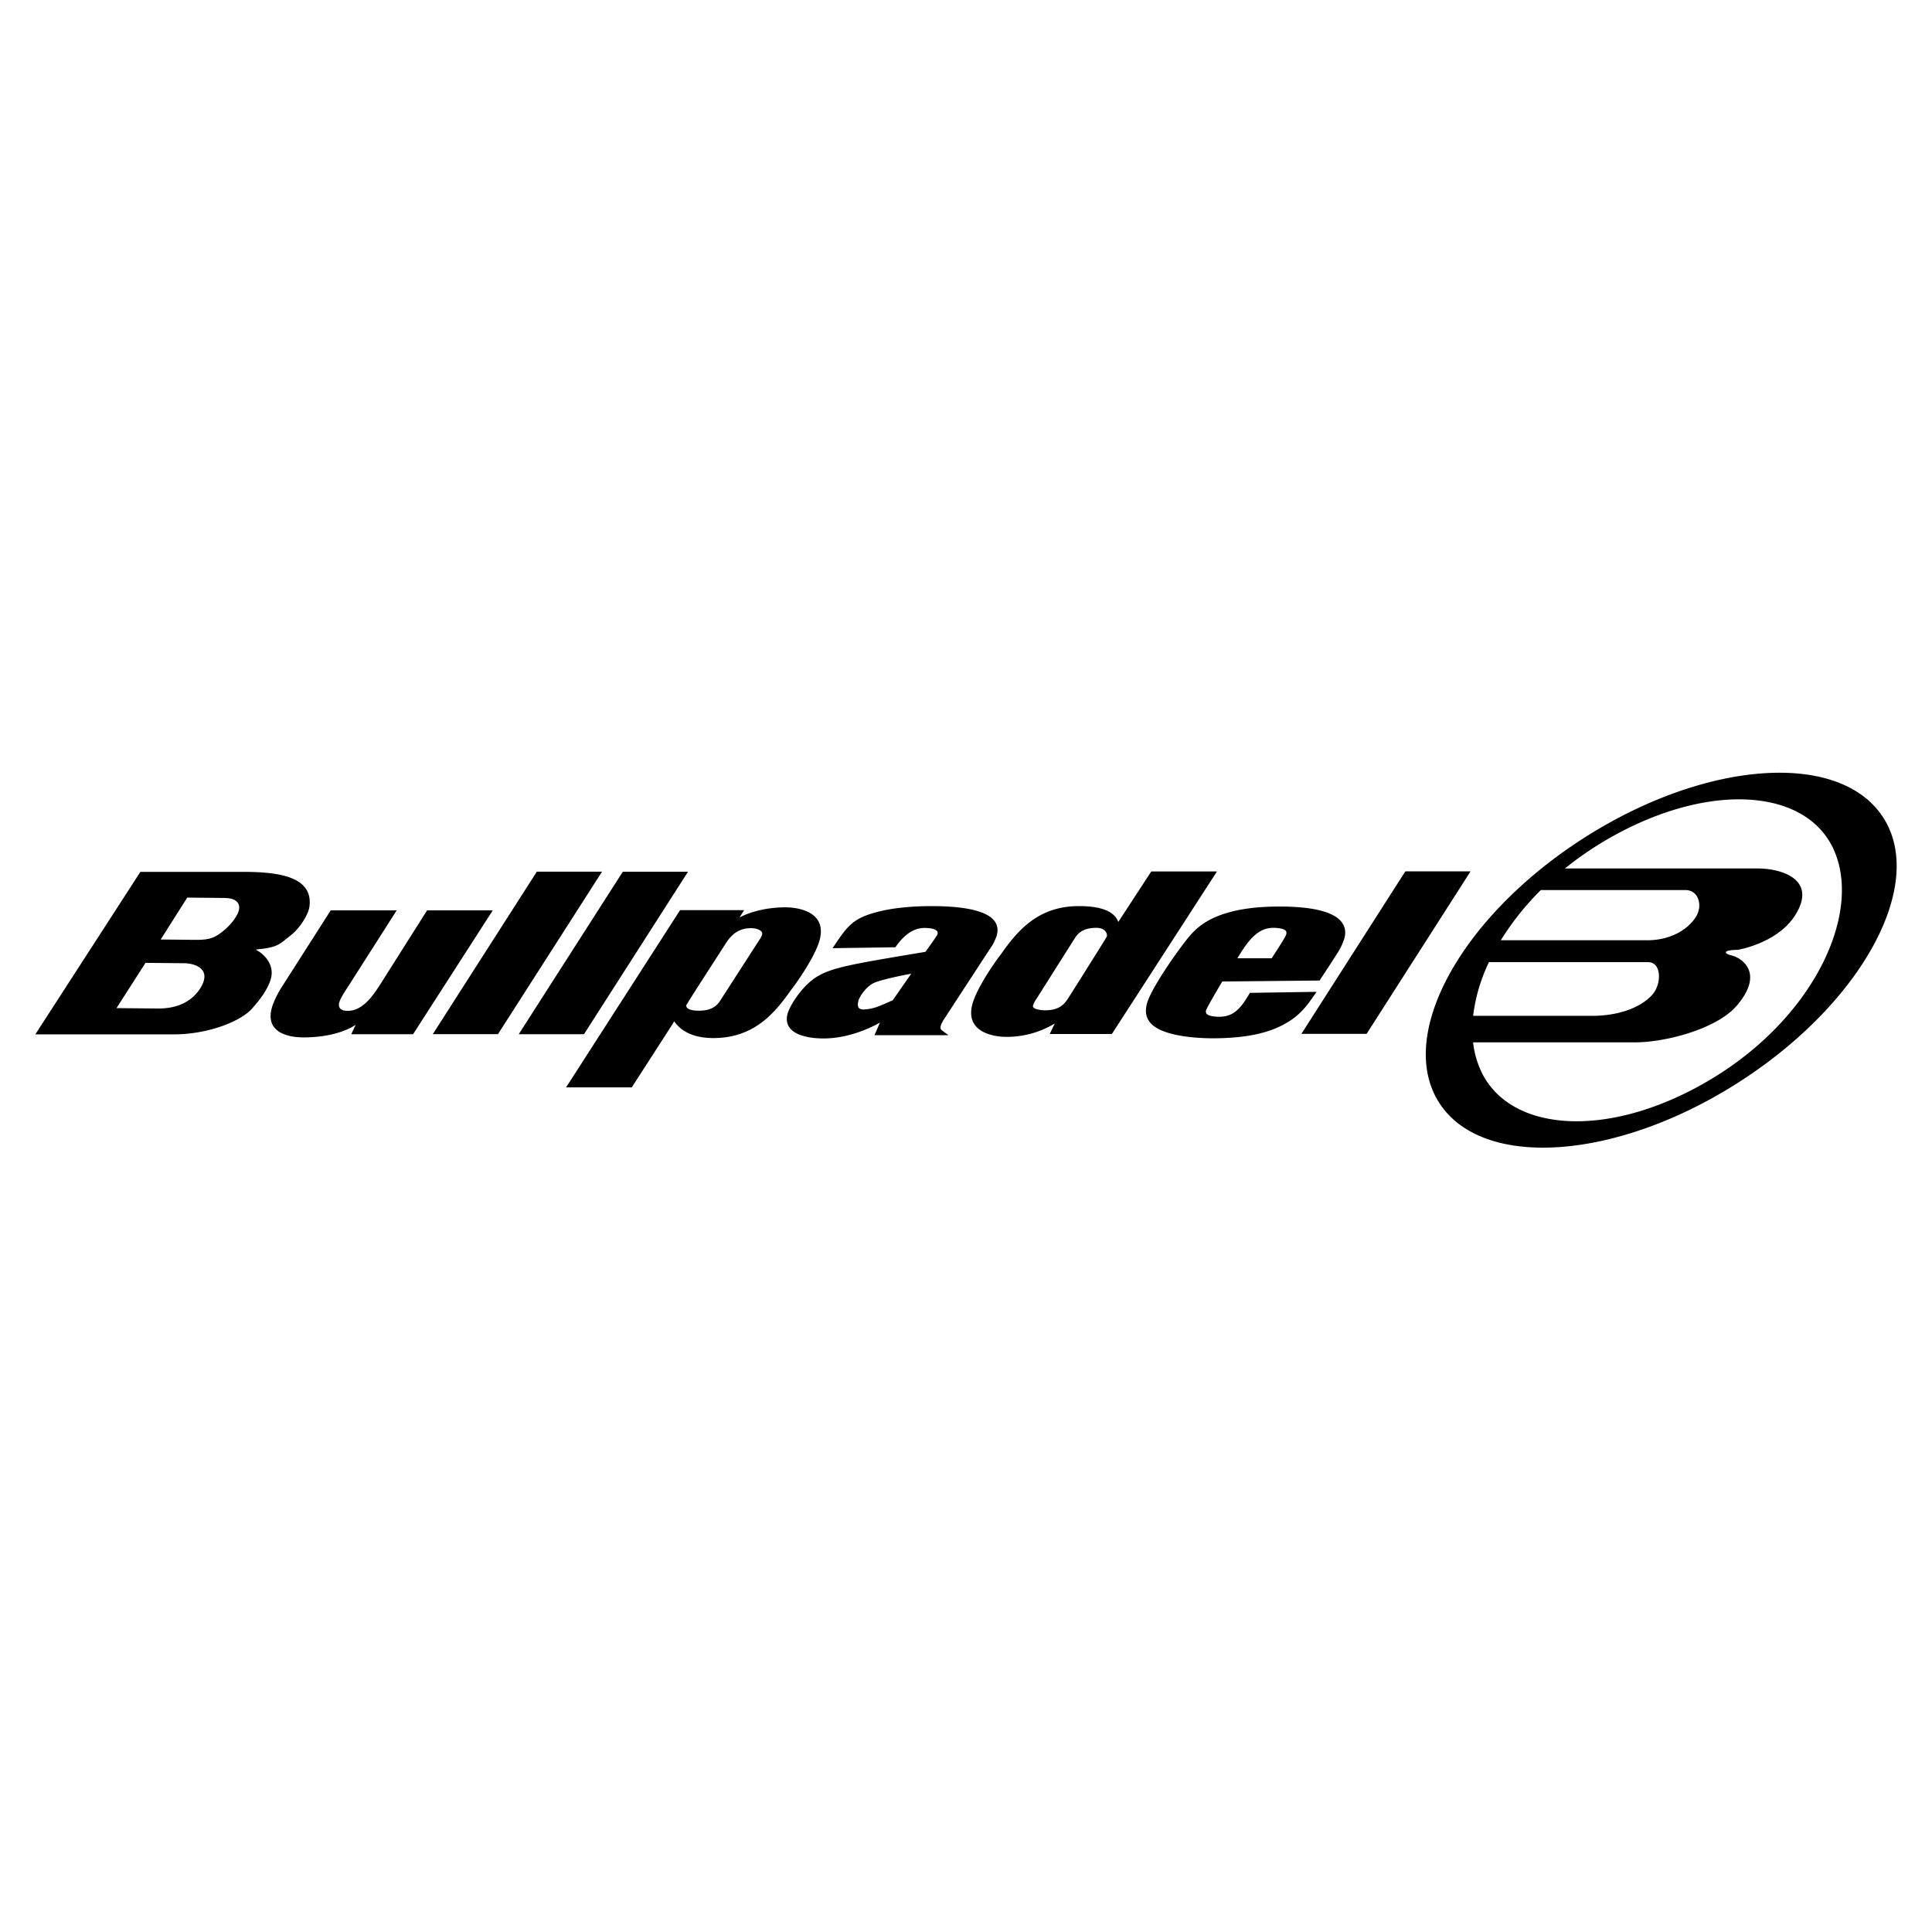
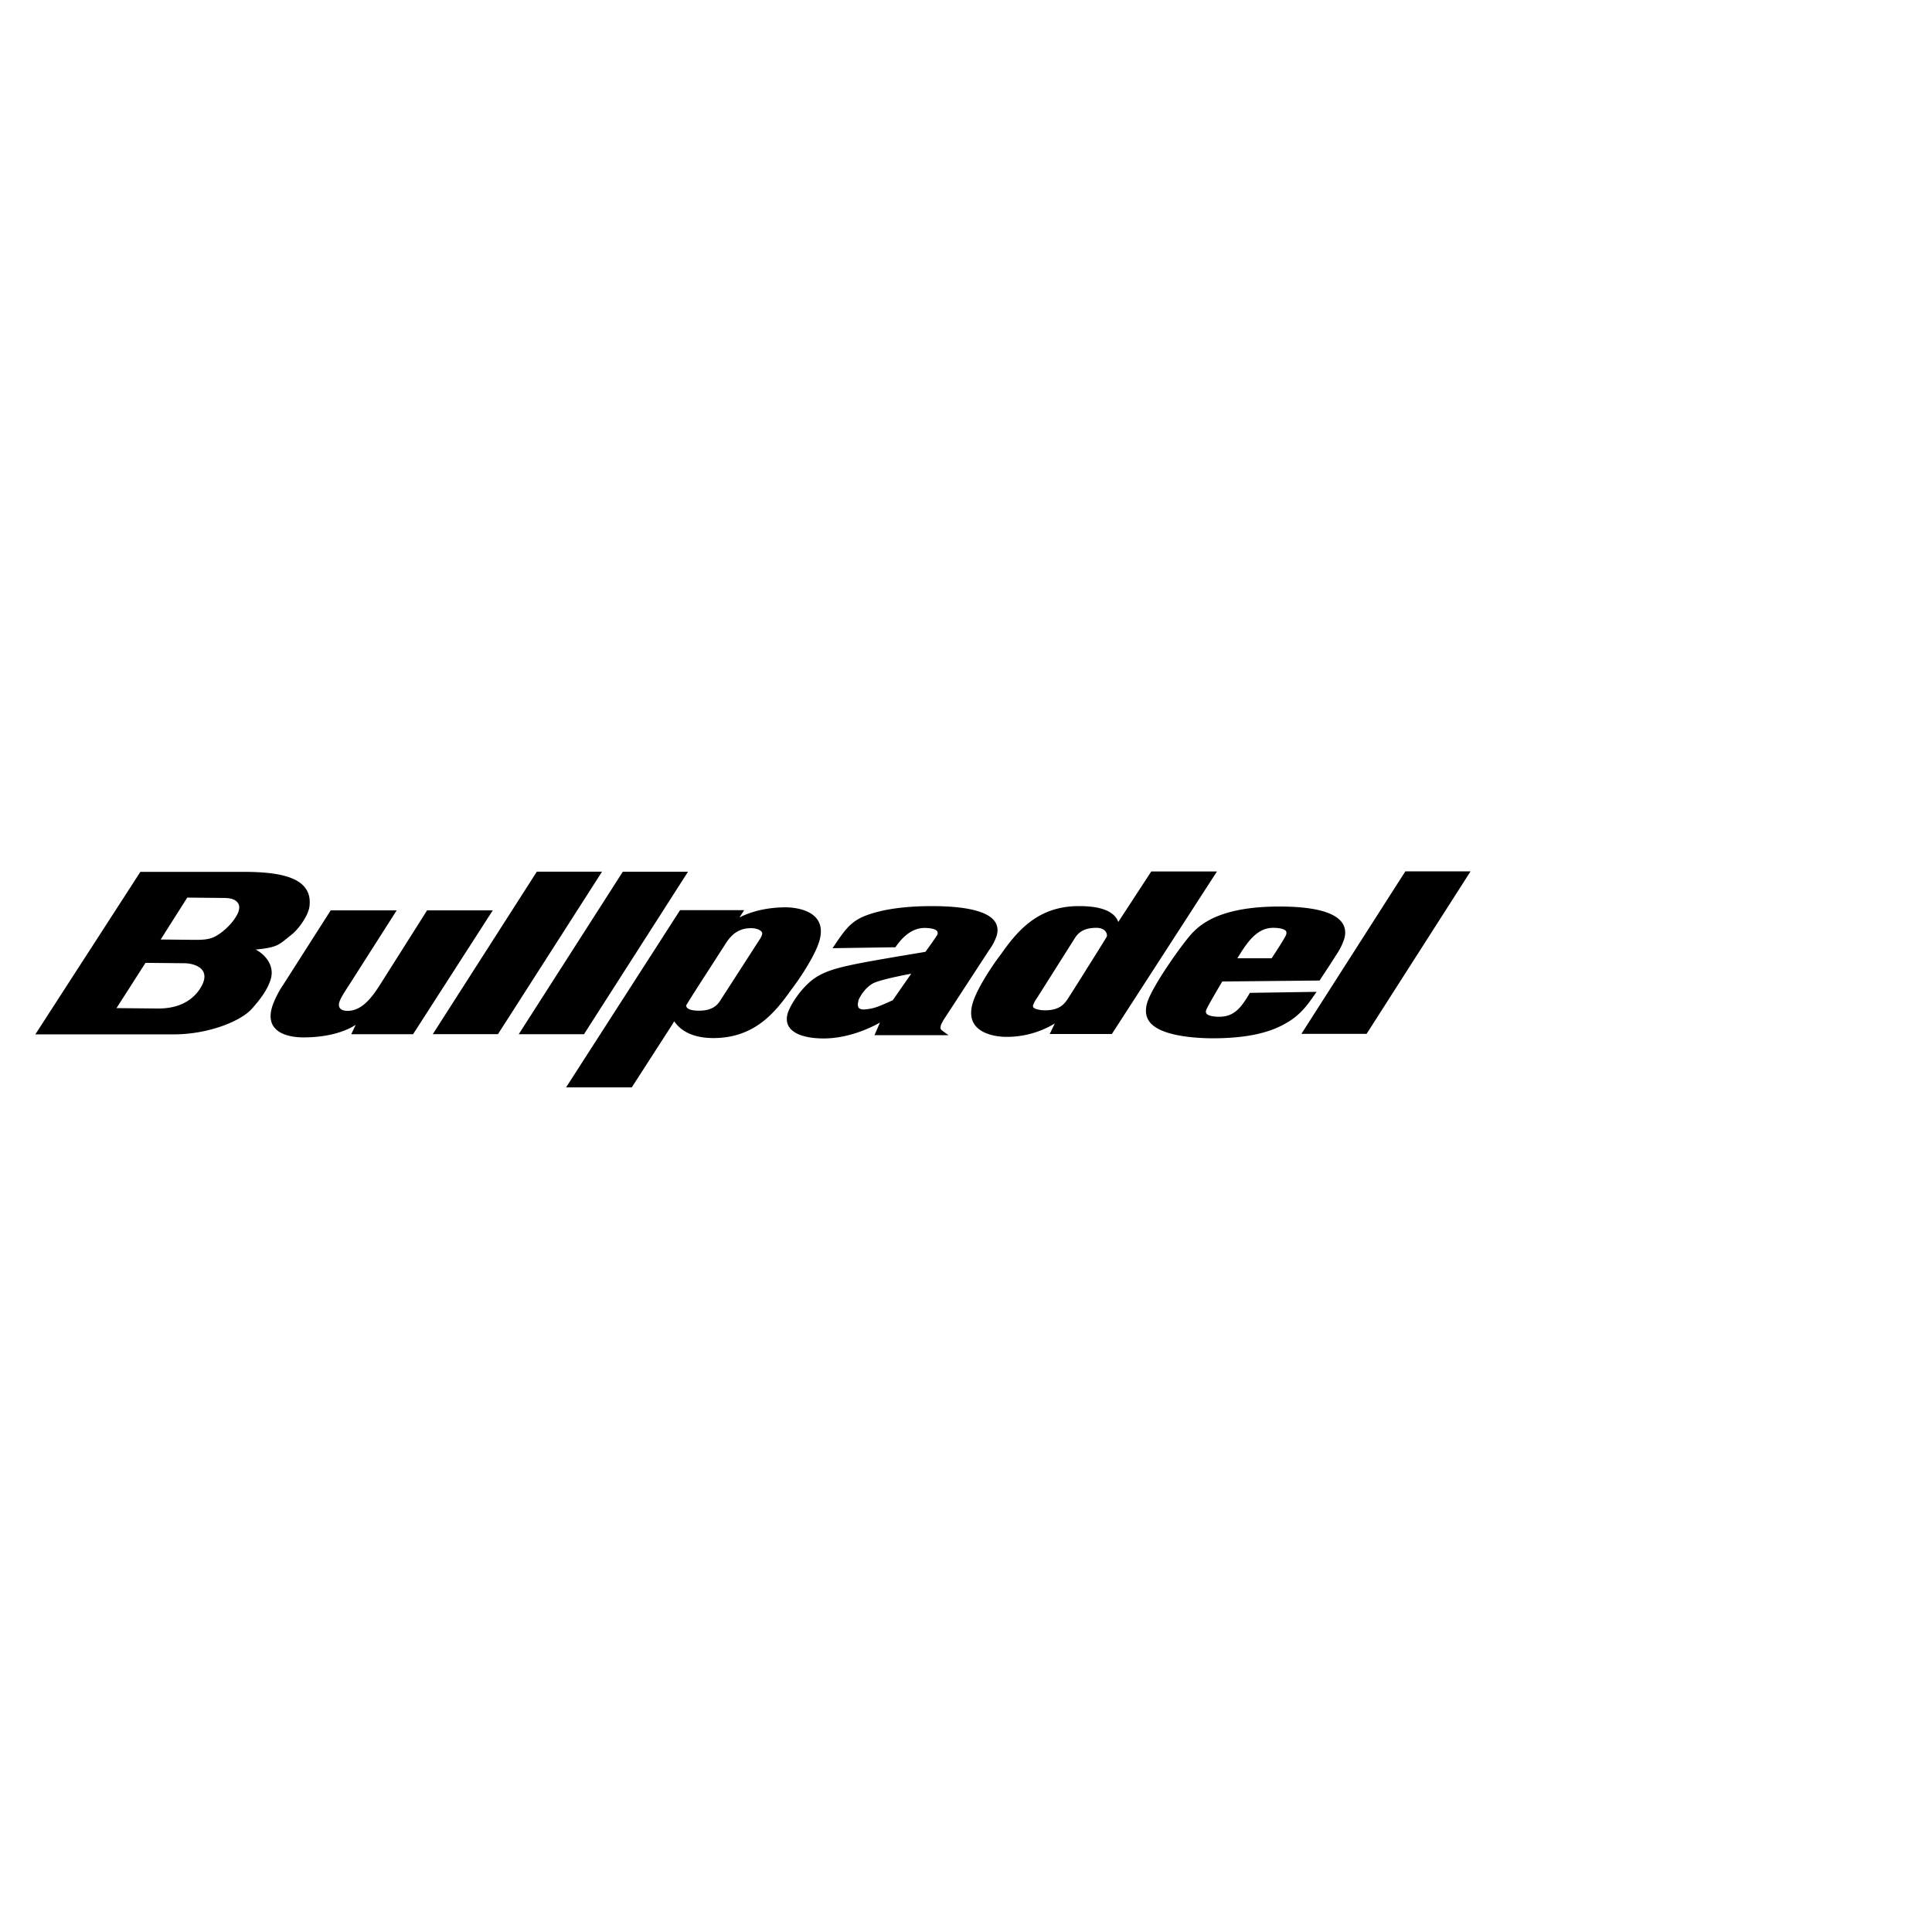
<svg xmlns="http://www.w3.org/2000/svg" id="Layer_1" data-name="Layer 1" viewBox="0 0 1000 1000">
  <defs>
    <style>.cls-1{fill-rule:evenodd;}</style>
  </defs>
-   <path d="M770.67,498a88.72,88.72,0,0,0-8.18,27.79h61.73c12.38,0,24.53-3.65,31.07-11C860,509.5,860.28,498,853,498Zm26.88-37.32a141.37,141.37,0,0,0-20.74,26h75.72c12.61,0,21.43-5.95,25.28-12.12,3.67-5.89,1.32-13.86-5.34-13.86Zm-31.06,93.52c15,32.53,67.64,35.85,120.39,3.63S964,472,949,439.46s-68-35-120.73-2.84A173.69,173.69,0,0,0,810,449.53h99c11.22-.23,29,4.35,22.44,19.92-6.87,16.2-26.59,21.19-32,22.2,0,0-6.57-.07-6.09,1.47.24.78,2.46,1.3,3.62,1.63,4.81,1.34,16.29,9.14,1.92,25.85-10.45,12.13-37.14,18.92-52.54,18.92H762.47A47.92,47.92,0,0,0,766.49,554.19Zm-21.38,16.88c-22.62-34.61,10.44-95.85,73.81-136.76s133.06-46,155.67-11.42-10.44,95.84-73.81,136.76S767.71,605.67,745.11,571.07Z" />
  <path class="cls-1" d="M96.92,464.59l17.59.18c3.15,0,6.44.05,8.32,2.2s.83,5.27-1,8c-2.39,3.86-7.73,8.87-12.1,10.47-3.27,1.09-6.42,1.07-11.21,1l-15.34-.16ZM75.31,498.37l20.22.2c4,0,14.94,2.24,8.06,13.09C96.84,522.11,84.86,522,81.42,522l-21.12-.2ZM426.25,537.5c-.55,0-2.15,0-4.19-.18a33.55,33.55,0,0,1-6.9-1.29c-4.67-1.48-9.31-4.73-7.51-11.33,1.13-4.14,7.61-14.71,15.55-19.37S441.14,499,479,492.67c.53-.74,1.76-2.43,3-4.17,1.69-2.4,3.11-4.5,3.18-4.71a1.9,1.9,0,0,0-.37-2.11c-1.21-1.1-4.24-1.38-6.28-1.38-6.82,0-11.89,5.28-15.06,10l-32.54.48,1.09-1.62c6.86-10.32,10-13.72,20.74-16.78,8-2.29,18.34-3.37,29.35-3.38,17.09,0,37.29,2.42,33.81,15.17a26,26,0,0,1-3.84,7.42l-23.8,36.48c-.23.46-.49.92-.73,1.39a6,6,0,0,0-.54,1.2c-.34,1.29-.18,1.83,0,2.1a1.88,1.88,0,0,0,.48.52c.28.24.57.44.88.66l2.58,1.87-38.32,0,2.84-6.55C452,531.28,440,537.5,426.25,537.5Zm26.72-29c-5.17,2-8.41,8.39-8.59,9.18-.1.45-.23,1-.31,1.64a4.29,4.29,0,0,0,.07,1.62c.19.72.74,1.56,3,1.56a24,24,0,0,0,8.12-1.83c2.61-1,5-2.16,6.82-2.94L471.64,504C464.72,505.26,456.5,507.12,453,508.48ZM130.5,522c-6.13,6.93-23.34,13.37-40.3,13.38l-71.91,0,54.37-84.11,29.67,0,23.4,0c18.75,0,36.14,2.55,34.48,17.62-.56,5.21-5.91,12.17-9.13,14.74-6.83,5.48-7.22,6.73-18.73,7.86,5.24,2.79,10.34,8.81,7.43,16.41C138,512.73,135.12,516.73,130.5,522Zm527.7-26c1.83-2.76,7.14-10.92,7.51-12.27.29-1,.15-1.67-.36-2.1-1.21-1.1-4.24-1.39-6.29-1.39-8.37,0-13.36,7.12-18.61,15.77ZM680.32,515c-.82,1.18-1.67,2.41-2.6,3.66a46.43,46.43,0,0,1-3.16,3.84,35.43,35.43,0,0,1-9.19,7.25c-7.7,4.47-19.14,7.66-37.65,7.67-5.23,0-20-.44-28.28-4.93-4.17-2.25-7.76-6-5.71-13.29,2.42-8.57,19-31.86,23.73-36.62,5.16-5.27,15.9-13.35,44.7-13.36,6.26,0,15.54.34,22.78,2.48S698,478,695.79,485.91a32.52,32.52,0,0,1-4.11,8.27c-2.87,4.58-5.22,8.05-8.66,13.34l-50.37.5c-1.54,2.53-7.95,13.44-8.31,14.75a1.89,1.89,0,0,0,.36,2.12c1.22,1.09,4.24,1.38,6.27,1.38,7.23,0,11-3.74,15.95-12.37l34.55-.53ZM184.11,530.43c-2,1.37-10.49,6.52-27.06,6.53-7.36,0-21.19-2.27-15.75-17.14a50,50,0,0,1,5.22-10l24.66-38.62,34.14,0-24.86,39c-2.68,4.1-4,6.27-4.67,8.08-1.24,3.37.73,4.94,4.14,4.94,7.74,0,13-7.68,16.75-13.5l24.37-38.51h34l-41.25,64.1-32,0Zm73.63,4.86H224l53.86-84.11,33.75,0Zm298.2-49.08-19.4,30.68a13.29,13.29,0,0,0-1.87,3.61c-.1.65.23,1.22,1.5,1.72a14.76,14.76,0,0,0,4.91.7c4,0,6.57-1,8.3-2.26a10.8,10.8,0,0,0,2.17-2.08,24.68,24.68,0,0,0,1.53-2.18l6.2-9.8,6.9-11c3.35-5.35,6.56-10.5,6.68-10.79.44-1-.29-4.57-5.42-4.57C559.71,480.27,557.44,483.79,555.94,486.21Zm19.55,49H543.32l2.64-5.46a48,48,0,0,1-25.16,6.93c-5.08,0-23.15-1.72-16.8-19.09,3.21-8.76,11.75-20.7,13.94-23.47C526,482.71,536.63,469,558.31,469c5.68,0,17.7.45,20.51,8.21l17.07-26.13,34,0Zm-307,.11,53.87-84.11h33.75l-53.85,84.11Zm120-54.88a13.33,13.33,0,0,0-8.82,3.12,18.43,18.43,0,0,0-2.61,2.74c-.72.94-1.27,1.8-1.71,2.48L368.2,499.9c-.27.42-3.51,5.42-6.72,10.42-3.34,5.22-6.25,9.89-6.27,10-.17,1,.73,2.81,6.55,2.81,7.72,0,10-3.52,11.5-5.95l19.83-30.76a8.61,8.61,0,0,0,1.44-3C394.77,482,392.51,480.41,388.53,480.41ZM348,530.24,327,562.82l-34,0,59-91.72,33.18,0-2.44,3.79c6.28-3.27,14.76-5.26,24-5.26,5.08,0,23.15,1.71,16.81,19.08-3.21,8.77-11.75,20.71-13.94,23.48-8.09,11.38-18.69,25.11-40.37,25.11-6.77,0-11.36-1.54-14.45-3.32a17.15,17.15,0,0,1-3.54-2.68,13,13,0,0,1-1.06-1.11l-.65-.77c-.21-.25-.41-.53-.59-.79Zm359.36,4.87-33.75,0L727.41,451h33.76Z" />
</svg>